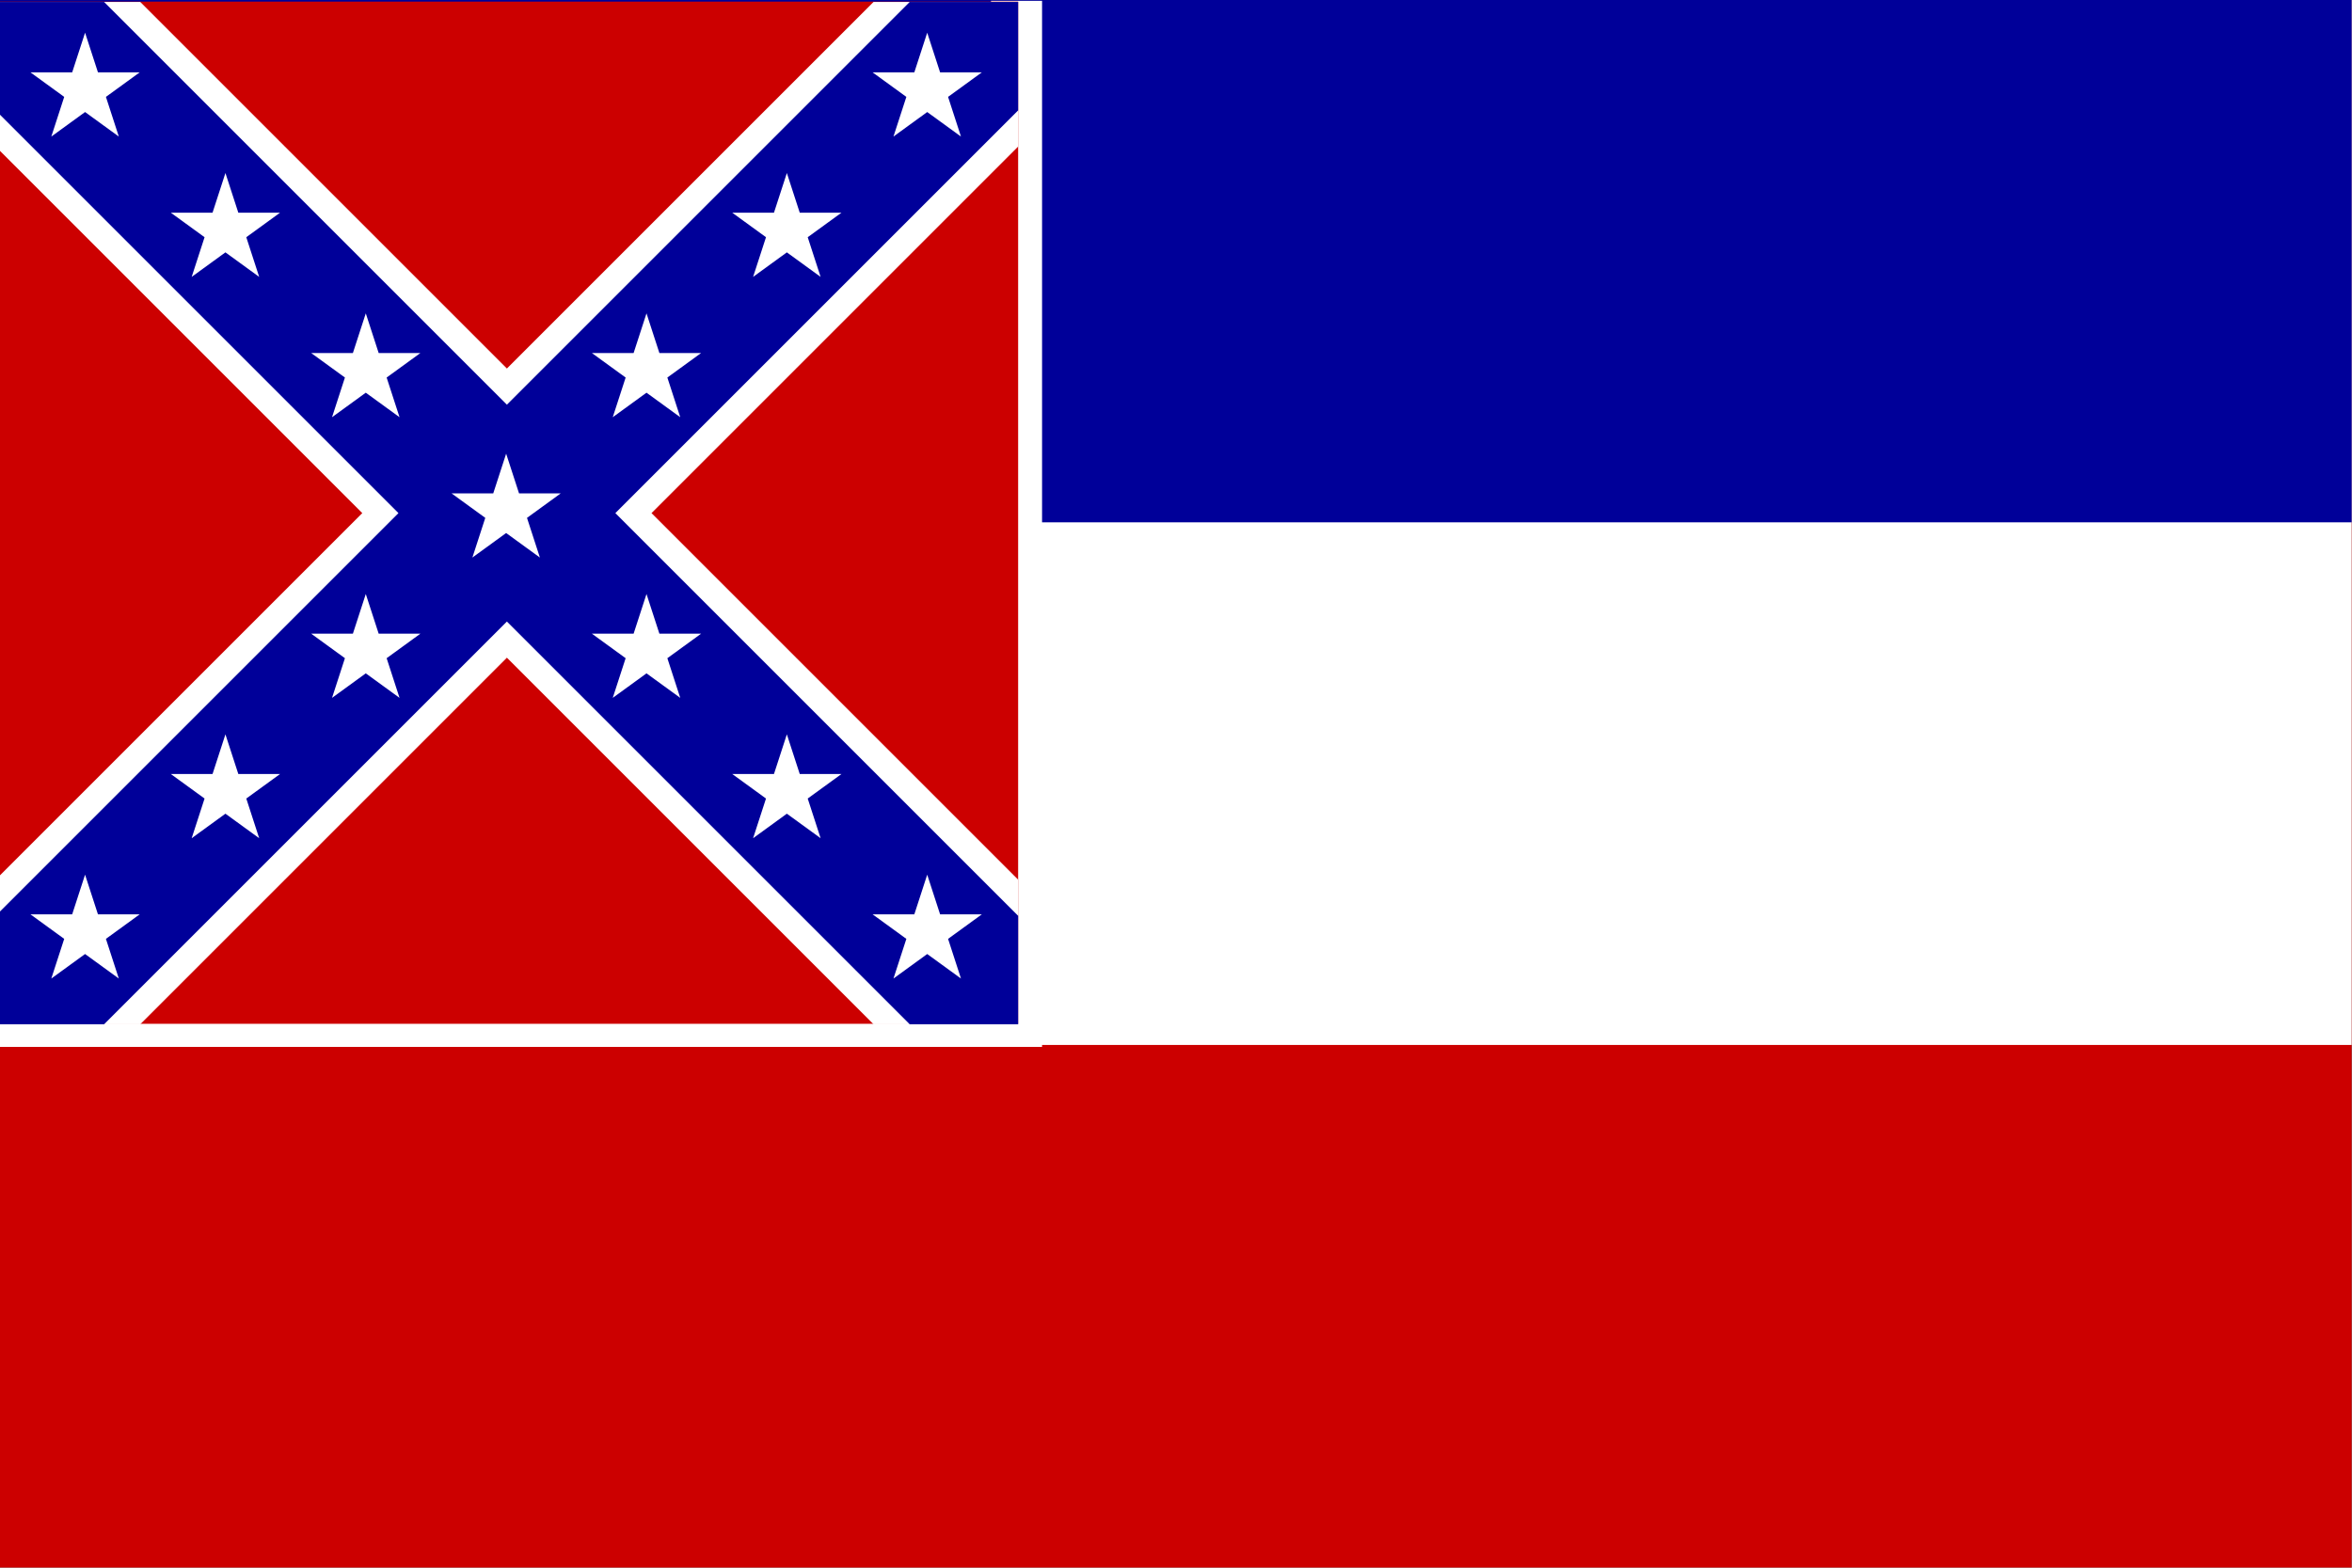
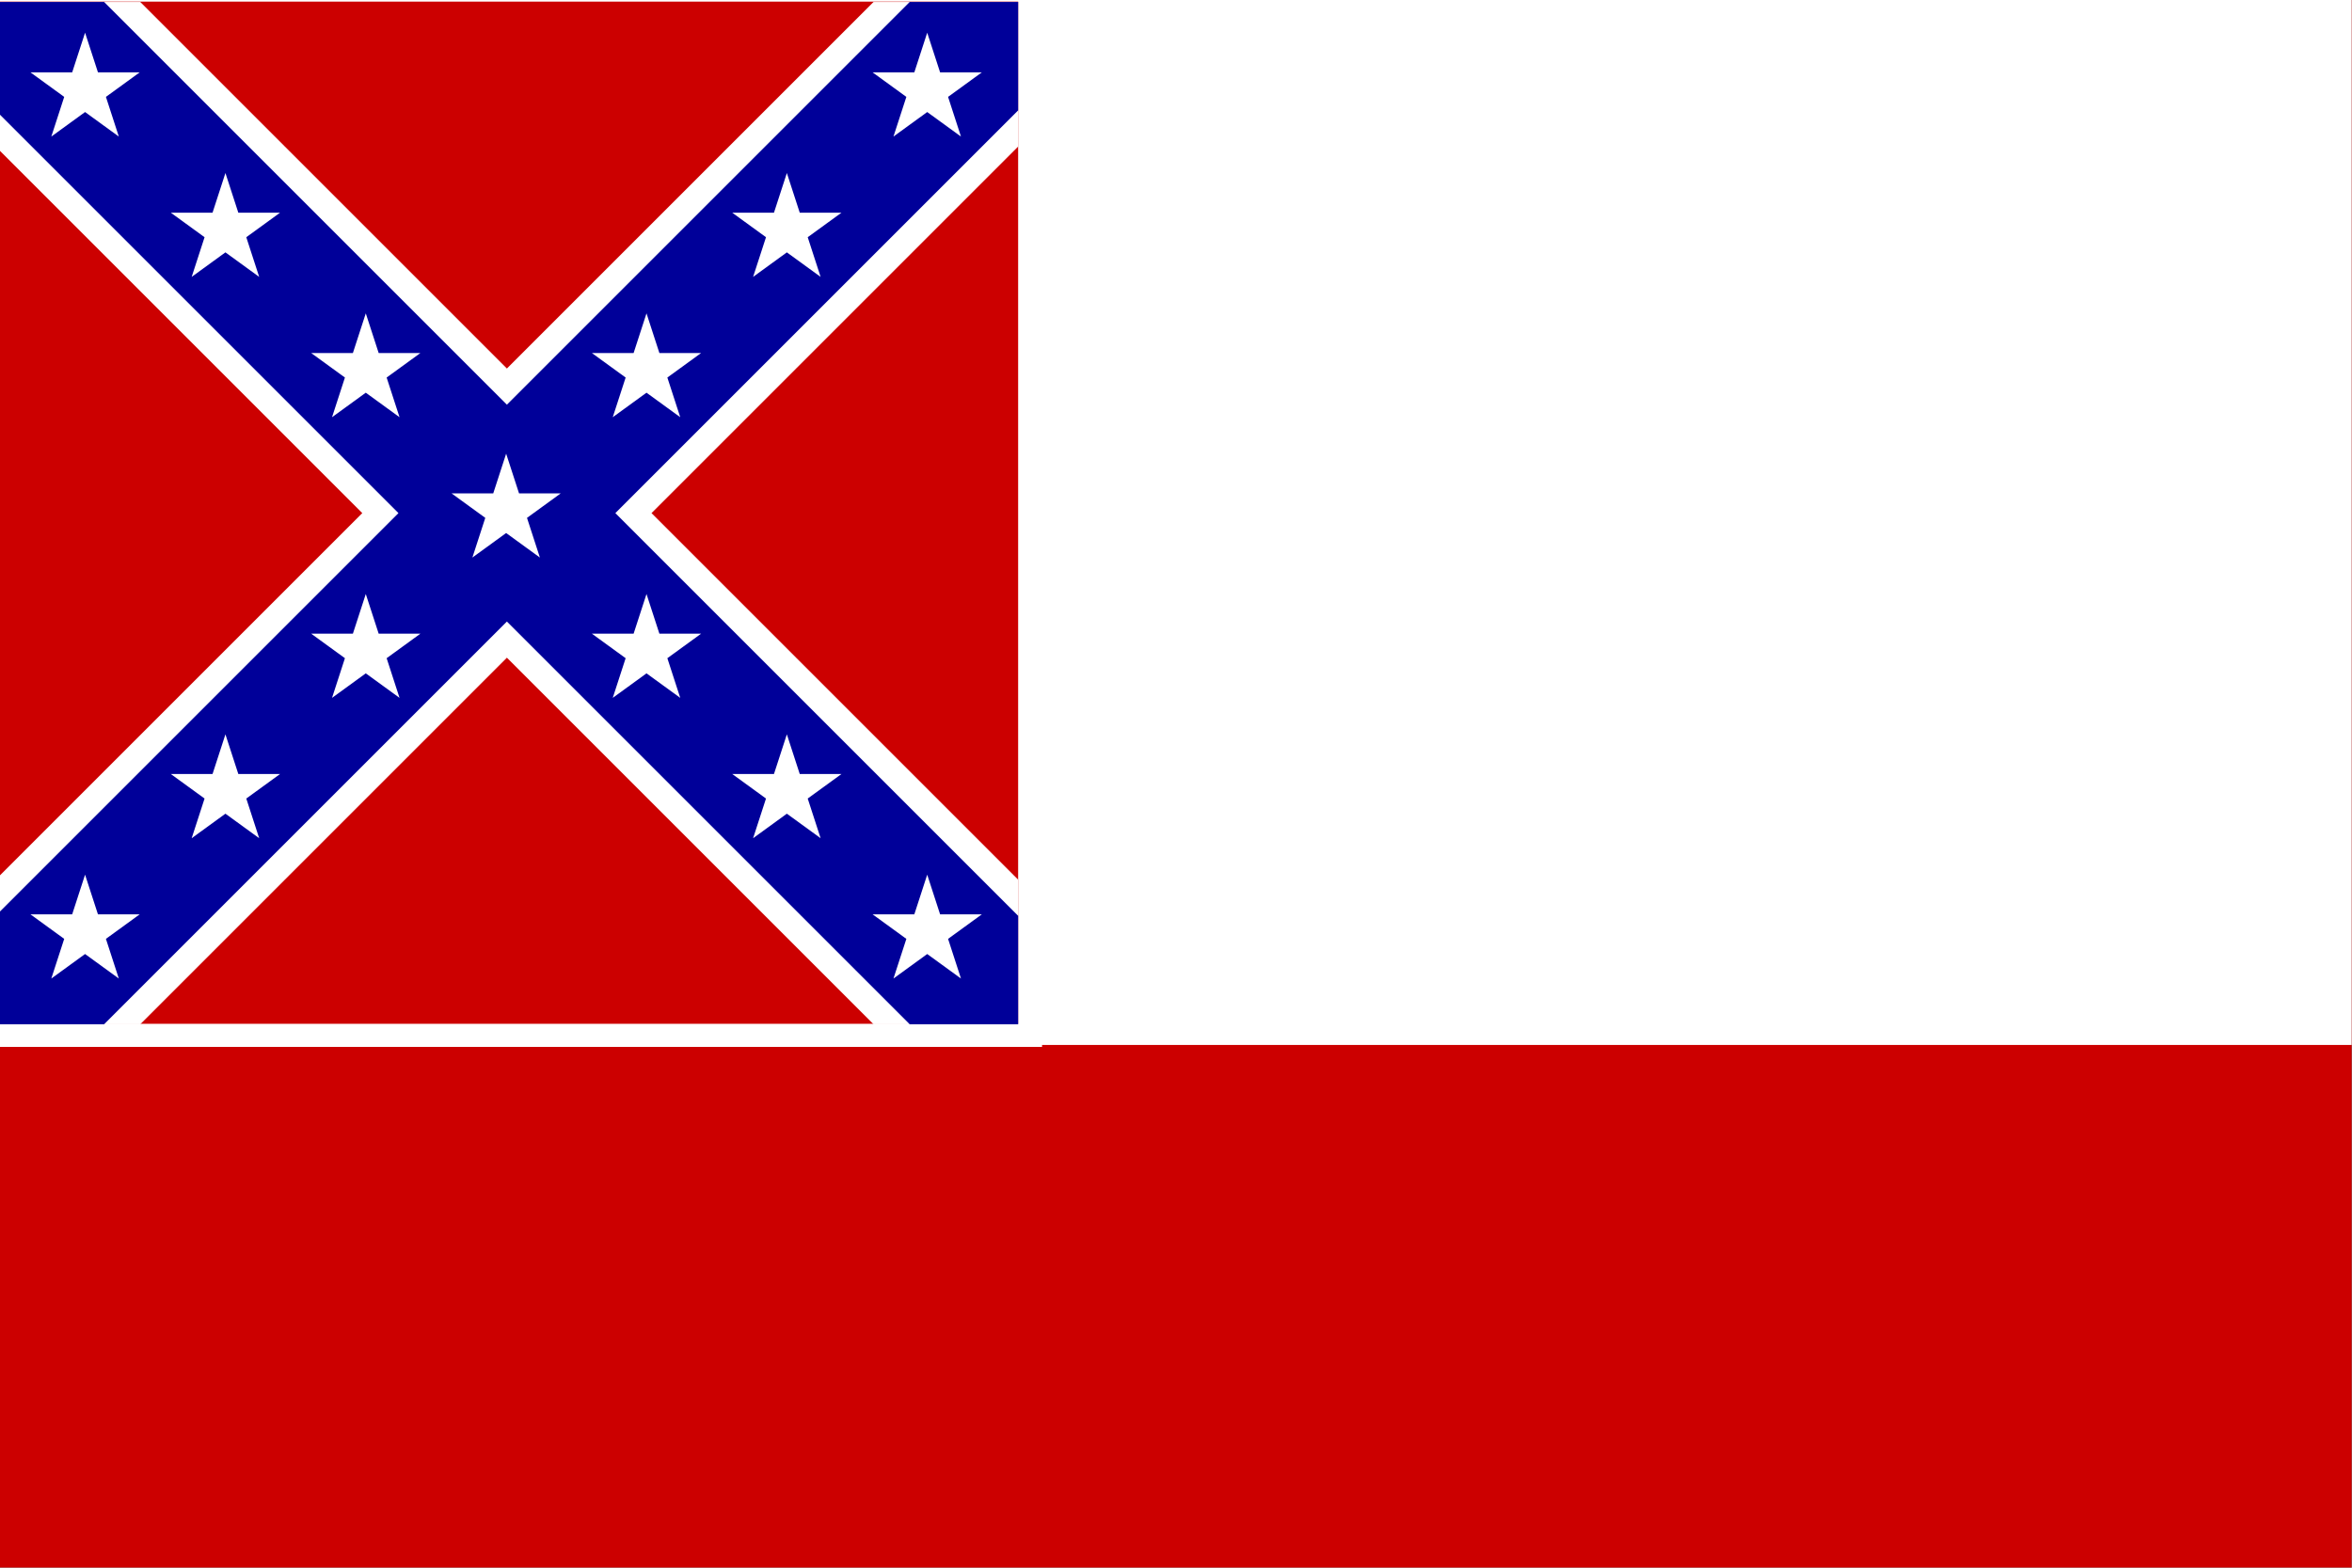
<svg xmlns="http://www.w3.org/2000/svg" width="900" height="600" viewBox="0 0 900 600">
  <rect x="0" y="0" width="900" height="600" fill="#808080" stroke="none" />
  <defs>
    <clipPath clipPathUnits="userSpaceOnUse" id="a">
      <path d="M -92.485,280.173 H 13.348 V 386.006 H -92.485 Z" fill="#0f0" stroke-width=".223" />
    </clipPath>
    <clipPath clipPathUnits="userSpaceOnUse" id="b">
      <path d="M -92.485,280.173 H 13.348 V 386.006 H -92.485 Z" fill="#0f0" stroke-width=".223" />
    </clipPath>
  </defs>
  <g transform="translate(525.369,686.642)">
    <g transform="matrix(3.78,0,0,3.78,1460.277,240.824)">
      <path d="m -525.369,-245.392 h 238.125 v 158.75 h -238.125 z" fill="#c00" />
      <path d="m -525.369,-245.392 h 238.125 v 105.833 h -238.125 z" fill="#fff" />
-       <path d="m -525.369,-245.392 h 238.125 v 52.917 h -238.125 z" fill="#009" />
+       <path d="m -525.369,-245.392 h 238.125 h -238.125 z" fill="#009" />
    </g>
    <g transform="matrix(3.78,0,0,3.78,948.785,840.401) translate(121.339,-644.174) matrix(0.976,0,0,0.976,-28.889,72.467) translate(61.019,-65.539) matrix(0.976,0,0,0.976,-73.082,72.313)">
      <path d="m -494.547,277.702 108.479,1.4e-4 -1.4e-4,-108.479" fill="none" stroke="#fff" stroke-width="5.424" />
      <g transform="matrix(1.025,0,0,1.025,26.796,-44.615)">
        <g transform="matrix(0.265,0,0,0.265,-508.628,155.706)">
          <path d="M 0,200 H 400 V 600 H 0 Z" fill="#c00" />
          <g transform="translate(3.32805e-4,199.998)" fill="none">
            <path d="M -92.485,386.006 13.348,280.173 m 0,105.833 L -92.485,280.173 13.348,386.006" clip-path="url(#a)" transform="matrix(3.78,0,0,3.78,349.55,-1058.92)" stroke="#fff" stroke-width="21.167" />
            <path d="M 13.348,280.173 -92.485,386.006 m 0,-105.833 105.833,105.833" clip-path="url(#b)" transform="matrix(3.78,0,0,3.78,349.55,-1058.92)" stroke="#009" stroke-width="15.875" />
          </g>
        </g>
        <g transform="translate(-0.752,27.534) translate(-415.391,-99.084)">
          <g transform="matrix(0.18,0,0,0.18,-56.524,280.417)">
            <path d="M 127.27,292.622 A 33.073,33.073 0 0 1 94.197,325.694 33.073,33.073 0 0 1 61.124,292.622 33.073,33.073 0 0 1 94.197,259.549 33.073,33.073 0 0 1 127.27,292.622 Z" fill="#009" />
            <path d="M 94.197,259.549 74.758,319.378 125.652,282.401 H 62.743 l 50.894,36.977 z" fill="#fff" />
          </g>
          <g transform="matrix(0.18,0,0,0.18,-71.076,265.865)">
            <path d="M 127.27,292.622 A 33.073,33.073 0 0 1 94.197,325.694 33.073,33.073 0 0 1 61.124,292.622 33.073,33.073 0 0 1 94.197,259.549 33.073,33.073 0 0 1 127.27,292.622 Z" fill="#009" />
            <path d="M 94.197,259.549 74.758,319.378 125.652,282.401 H 62.743 l 50.894,36.977 z" fill="#fff" />
          </g>
          <g transform="matrix(0.18,0,0,0.18,-85.628,251.313)">
            <path d="M 127.27,292.622 A 33.073,33.073 0 0 1 94.197,325.694 33.073,33.073 0 0 1 61.124,292.622 33.073,33.073 0 0 1 94.197,259.549 33.073,33.073 0 0 1 127.27,292.622 Z" fill="#009" />
            <path d="M 94.197,259.549 74.758,319.378 125.652,282.401 H 62.743 l 50.894,36.977 z" fill="#fff" />
          </g>
          <g transform="matrix(0.18,0,0,0.18,-100.18,236.761)">
            <path d="M 127.27,292.622 A 33.073,33.073 0 0 1 94.197,325.694 33.073,33.073 0 0 1 61.124,292.622 33.073,33.073 0 0 1 94.197,259.549 33.073,33.073 0 0 1 127.27,292.622 Z" fill="#009" />
            <path d="M 94.197,259.549 74.758,319.378 125.652,282.401 H 62.743 l 50.894,36.977 z" fill="#fff" />
          </g>
          <g transform="matrix(0.18,0,0,0.18,-41.972,265.865)">
            <path d="M 127.27,292.622 A 33.073,33.073 0 0 1 94.197,325.694 33.073,33.073 0 0 1 61.124,292.622 33.073,33.073 0 0 1 94.197,259.549 33.073,33.073 0 0 1 127.27,292.622 Z" fill="#009" />
            <path d="M 94.197,259.549 74.758,319.378 125.652,282.401 H 62.743 l 50.894,36.977 z" fill="#fff" />
          </g>
          <g transform="matrix(0.18,0,0,0.18,-27.42,251.313)">
            <path d="M 127.27,292.622 A 33.073,33.073 0 0 1 94.197,325.694 33.073,33.073 0 0 1 61.124,292.622 33.073,33.073 0 0 1 94.197,259.549 33.073,33.073 0 0 1 127.27,292.622 Z" fill="#009" />
            <path d="M 94.197,259.549 74.758,319.378 125.652,282.401 H 62.743 l 50.894,36.977 z" fill="#fff" />
          </g>
          <g transform="matrix(0.18,0,0,0.18,-15.514,240.73) translate(14.699,-22.049)">
            <path d="M 127.27,292.622 A 33.073,33.073 0 0 1 94.197,325.694 33.073,33.073 0 0 1 61.124,292.622 33.073,33.073 0 0 1 94.197,259.549 33.073,33.073 0 0 1 127.27,292.622 Z" fill="#009" />
            <path d="M 94.197,259.549 74.758,319.378 125.652,282.401 H 62.743 l 50.894,36.977 z" fill="#fff" />
          </g>
          <g transform="matrix(0.18,0,0,0.18,-71.076,294.969)">
            <path d="M 127.27,292.622 A 33.073,33.073 0 0 1 94.197,325.694 33.073,33.073 0 0 1 61.124,292.622 33.073,33.073 0 0 1 94.197,259.549 33.073,33.073 0 0 1 127.27,292.622 Z" fill="#009" />
            <path d="M 94.197,259.549 74.758,319.378 125.652,282.401 H 62.743 l 50.894,36.977 z" fill="#fff" />
          </g>
          <g transform="matrix(0.18,0,0,0.18,-85.628,309.522)">
            <path d="M 127.27,292.622 A 33.073,33.073 0 0 1 94.197,325.694 33.073,33.073 0 0 1 61.124,292.622 33.073,33.073 0 0 1 94.197,259.549 33.073,33.073 0 0 1 127.27,292.622 Z" fill="#009" />
            <path d="M 94.197,259.549 74.758,319.378 125.652,282.401 H 62.743 l 50.894,36.977 z" fill="#fff" />
          </g>
          <g transform="matrix(0.18,0,0,0.18,-96.212,320.105) translate(-22.049,22.049)">
            <path d="M 127.27,292.622 A 33.073,33.073 0 0 1 94.197,325.694 33.073,33.073 0 0 1 61.124,292.622 33.073,33.073 0 0 1 94.197,259.549 33.073,33.073 0 0 1 127.27,292.622 Z" fill="#009" />
            <path d="M 94.197,259.549 74.758,319.378 125.652,282.401 H 62.743 l 50.894,36.977 z" fill="#fff" />
          </g>
          <g transform="matrix(0.18,0,0,0.18,-41.972,294.969)">
            <path d="M 127.27,292.622 A 33.073,33.073 0 0 1 94.197,325.694 33.073,33.073 0 0 1 61.124,292.622 33.073,33.073 0 0 1 94.197,259.549 33.073,33.073 0 0 1 127.27,292.622 Z" fill="#009" />
            <path d="M 94.197,259.549 74.758,319.378 125.652,282.401 H 62.743 l 50.894,36.977 z" fill="#fff" />
          </g>
          <g transform="matrix(0.18,0,0,0.18,-28.743,307.061) translate(7.35,13.669)">
-             <path d="M 127.27,292.622 A 33.073,33.073 0 0 1 94.197,325.694 33.073,33.073 0 0 1 61.124,292.622 33.073,33.073 0 0 1 94.197,259.549 33.073,33.073 0 0 1 127.27,292.622 Z" fill="#009" />
            <path d="M 94.197,259.549 74.758,319.378 125.652,282.401 H 62.743 l 50.894,36.977 z" fill="#fff" />
          </g>
          <g transform="matrix(0.18,0,0,0.18,-18.763,330.027) translate(32.752,-33.073)">
            <path d="M 127.27,292.622 A 33.073,33.073 0 0 1 94.197,325.694 33.073,33.073 0 0 1 61.124,292.622 33.073,33.073 0 0 1 94.197,259.549 33.073,33.073 0 0 1 127.27,292.622 Z" fill="#009" />
            <path d="M 94.197,259.549 74.758,319.378 125.652,282.401 H 62.743 l 50.894,36.977 z" fill="#fff" />
          </g>
        </g>
      </g>
    </g>
  </g>
</svg>